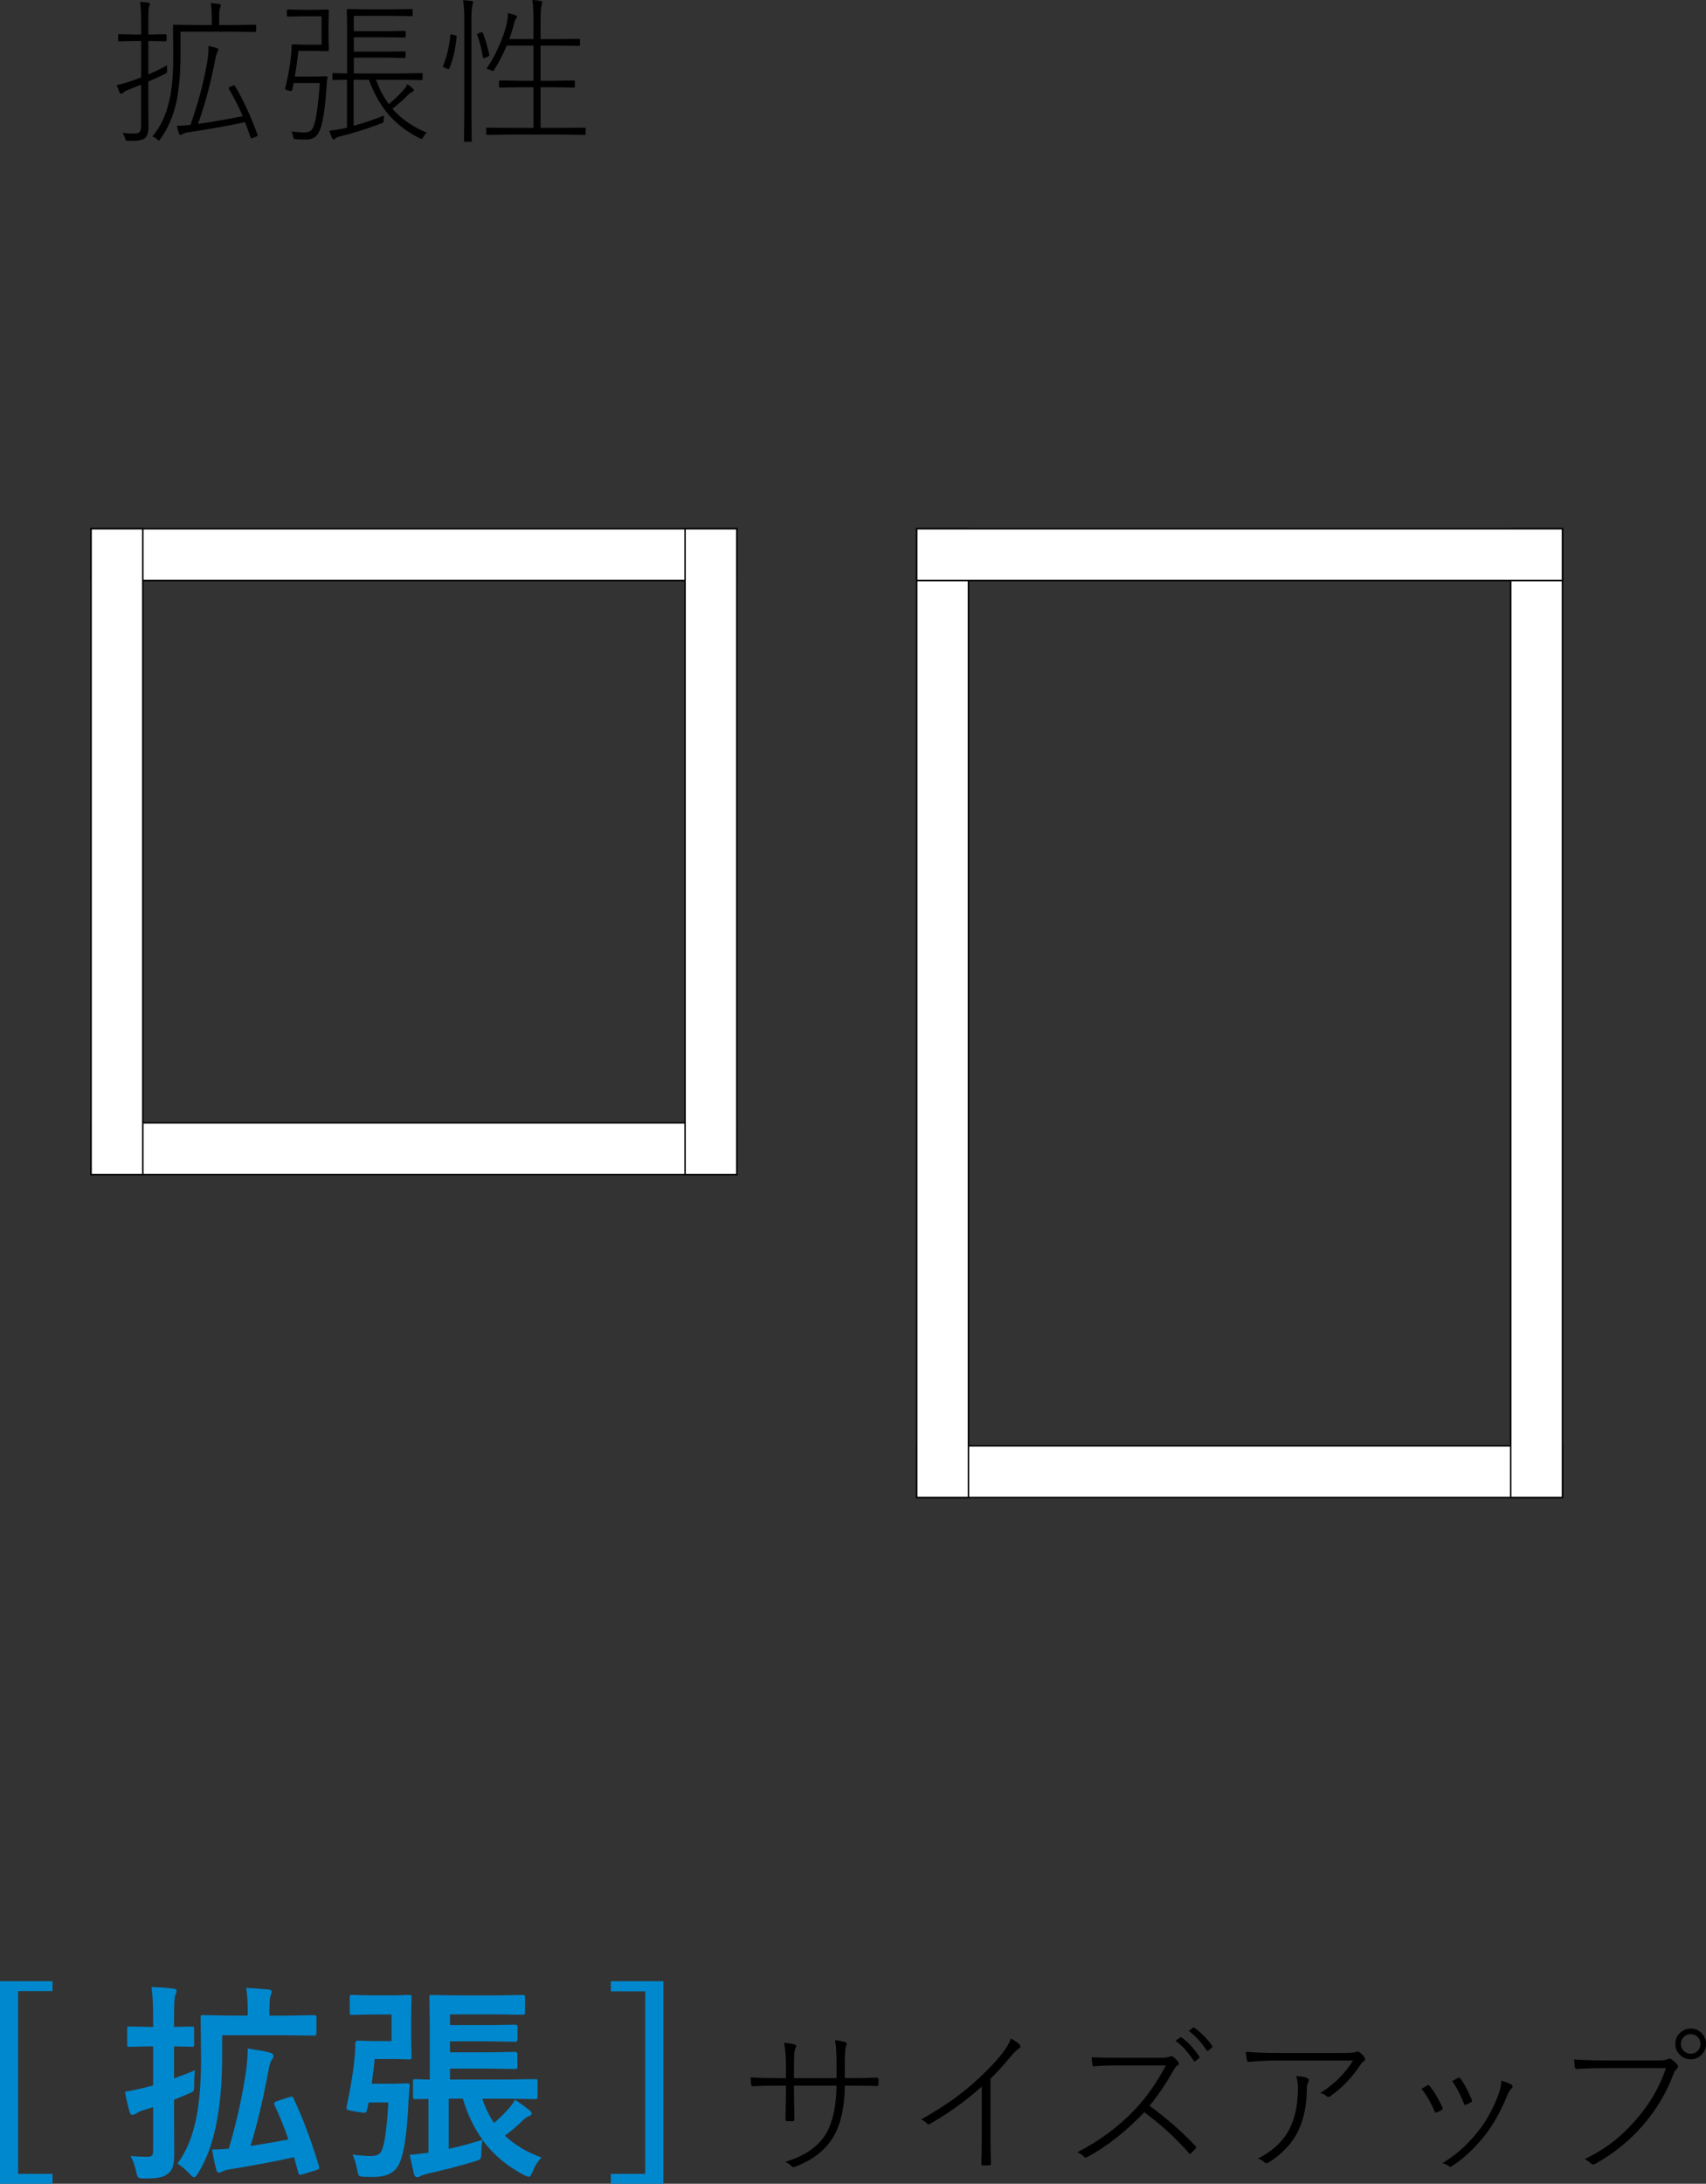
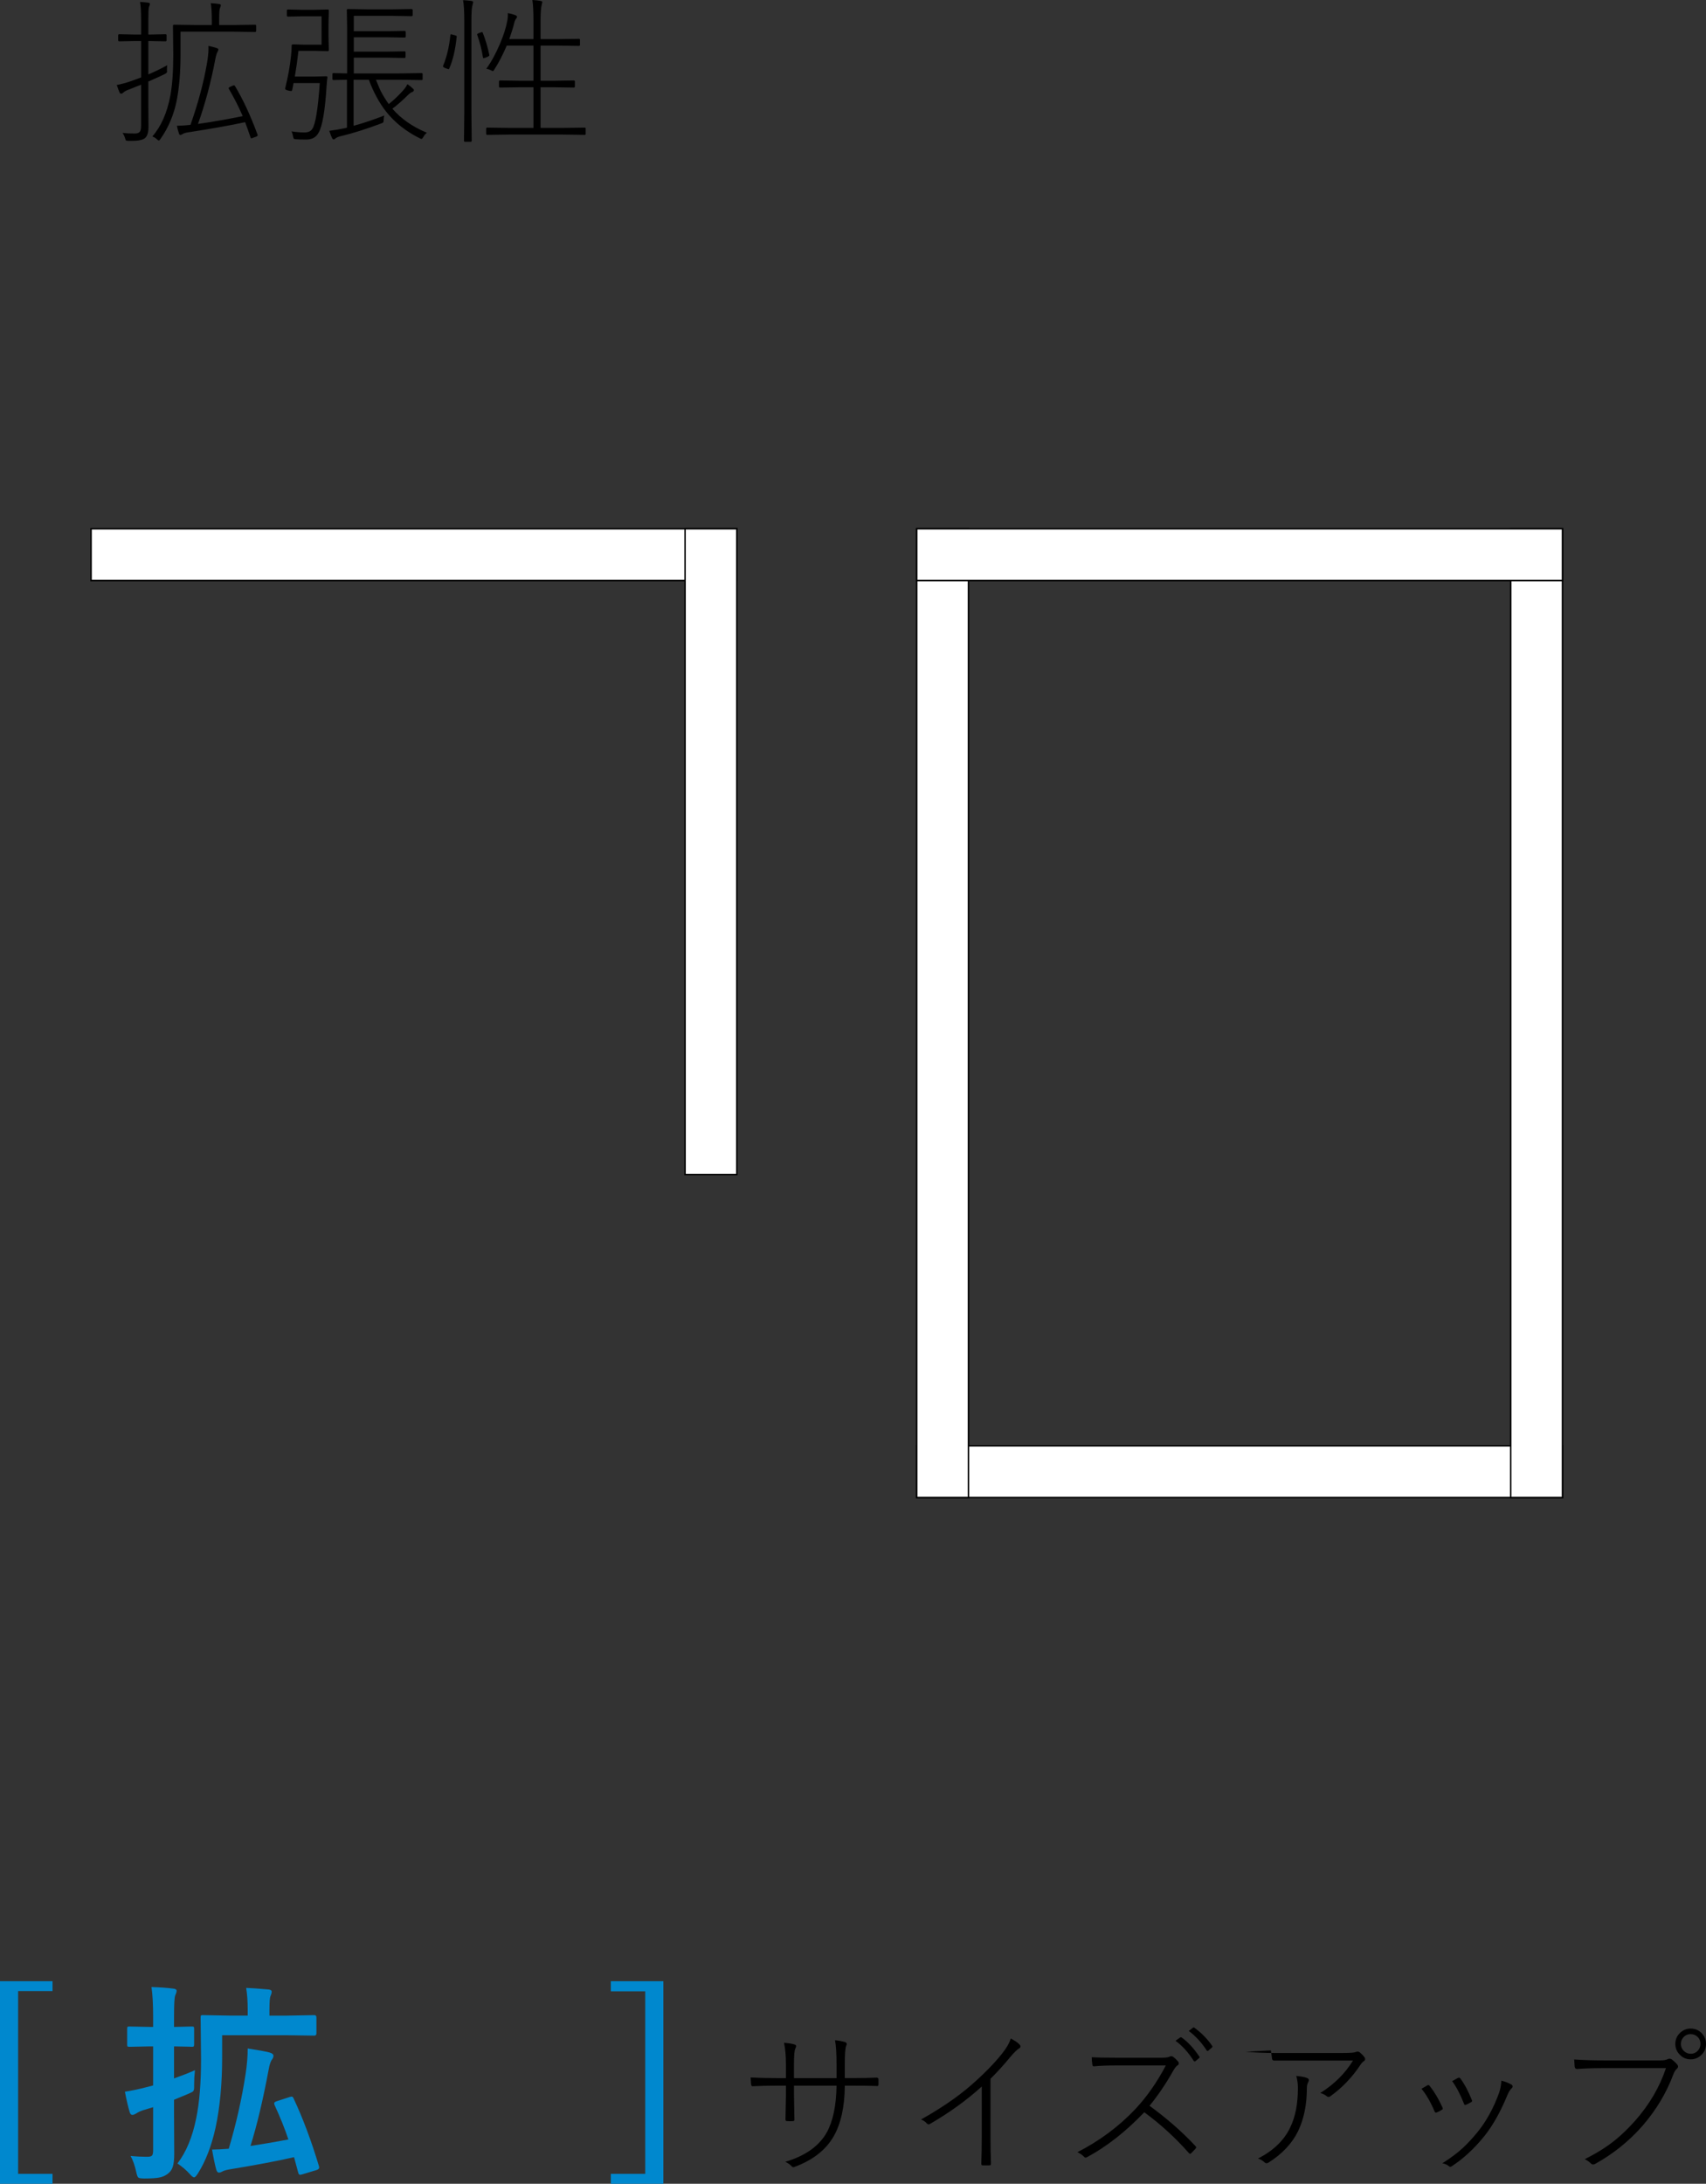
<svg xmlns="http://www.w3.org/2000/svg" id="_レイヤー_2" data-name="レイヤー 2" width="183.368" height="234.685" viewBox="0 0 183.368 234.685">
  <rect x="0" y="0" width="183.368" height="234.685" fill="#333333" stroke="none" />
  <g id="_レイヤー_2-2" data-name="レイヤー 2">
    <g>
      <g>
        <path d="M5.647,212.916v1.063H1.949v19.643h3.698v1.063H0v-21.769h5.647Z" style="fill: #0088ce;" />
        <path d="M14.034,231.695c.554.059,1.166.089,1.838.089.244,0,.402-.048.477-.144.073-.096.11-.277.11-.542v-4.64l-1.107.332c-.28.096-.531.218-.753.365-.154.089-.276.133-.365.133-.133,0-.229-.092-.288-.277-.162-.532-.336-1.27-.521-2.215.694-.111,1.388-.254,2.082-.432l.952-.244v-4.197h-.299l-2.236.044c-.118,0-.192-.015-.222-.044-.022-.03-.033-.1-.033-.21v-1.672c0-.125.015-.199.044-.221.029-.022.1-.033.211-.033l2.236.044h.299v-1.063c0-1.351-.059-2.425-.177-3.222.871.022,1.649.078,2.336.166.244.022.365.104.365.244,0,.111-.048.27-.144.476-.089.185-.133.948-.133,2.292v1.107l1.904-.044c.118,0,.192.015.222.044.022.03.033.1.033.21v1.672c0,.126-.019.199-.056.221-.021.022-.088.033-.199.033-.022,0-.107-.003-.255-.011-.487-.015-1.037-.026-1.649-.033v3.444c.886-.317,1.635-.613,2.248-.886-.06.539-.089,1.063-.089,1.572v.288c0,.214-.044.358-.133.432-.06.052-.229.137-.51.255l-1.517.631v1.229l.022,4.573c0,.642-.056,1.118-.167,1.428-.103.31-.291.561-.564.753-.266.199-.579.328-.941.387-.332.059-.849.089-1.55.089-.369,0-.587-.037-.653-.111-.066-.059-.137-.255-.21-.587-.148-.687-.351-1.262-.609-1.728ZM23.878,218.718v2.336c0,2.857-.232,5.374-.697,7.552-.436,1.993-1.074,3.654-1.916,4.983-.177.273-.31.41-.398.41-.104,0-.255-.115-.454-.343-.376-.421-.823-.805-1.34-1.151.938-1.218,1.609-2.835,2.016-4.85.347-1.683.521-3.809.521-6.378l-.045-4.462c0-.125.015-.199.045-.221.029-.022.096-.033.199-.033l3.066.055h1.75v-.598c0-.93-.056-1.723-.166-2.38.524.015,1.317.07,2.381.166.243.022.365.104.365.244,0,.111-.044.27-.133.476-.074.155-.111.653-.111,1.495v.598h1.839l2.989-.055c.147,0,.222.085.222.255v1.705c0,.162-.074.243-.222.243l-2.989-.044h-6.921ZM31.562,225.528c.989,2.104,1.897,4.529,2.724,7.275.015.059.022.107.022.144,0,.111-.096.199-.288.266l-1.506.454c-.126.037-.214.055-.266.055-.081,0-.144-.07-.188-.21l-.454-1.683c-1.853.421-4.178.86-6.976,1.318-.361.066-.612.144-.753.232-.126.074-.24.111-.343.111-.126,0-.222-.107-.288-.321-.133-.458-.284-1.177-.454-2.159.436,0,1.033-.029,1.794-.088.789-2.643,1.391-5.304,1.805-7.984.155-.989.232-1.919.232-2.79,1.078.163,1.864.306,2.358.432.273.082.41.196.41.343,0,.141-.052.277-.155.41-.147.185-.27.553-.365,1.107-.613,3.278-1.263,6.005-1.949,8.183,1.491-.229,2.85-.461,4.075-.698-.377-1.137-.875-2.377-1.495-3.721-.022-.073-.033-.129-.033-.166,0-.088.089-.162.266-.221l1.396-.454c.104-.029.177-.044.222-.044.088,0,.158.07.21.21Z" style="fill: #0088ce;" />
-         <path d="M37.89,231.552c.819.103,1.484.155,1.993.155.517,0,.875-.151,1.074-.454.354-.583.616-2.351.786-5.304h-2.126c-.022.148-.085.436-.188.864-.037.162-.129.244-.276.244-.104,0-.381-.037-.831-.111-.479-.074-.782-.137-.907-.188-.118-.051-.178-.122-.178-.21,0-.022.008-.07.022-.144.436-2.052.716-3.783.842-5.193.059-.48.088-1.015.088-1.605,0-.199.097-.299.288-.299l1.551.044h2.06v-2.857h-2.248l-2.016.044c-.11,0-.177-.011-.199-.033-.022-.022-.033-.085-.033-.188v-1.661c0-.133.015-.21.044-.232.022-.022.085-.033.188-.033l2.016.044h2.502l1.639-.044c.126,0,.2.019.222.055.022.03.033.104.033.222l-.044,2.026v2.336l.044,2.037c0,.126-.015.199-.044.222-.029.022-.1.033-.211.033l-1.639-.044h-2.07c-.066.687-.174,1.572-.321,2.657h2.314l1.495-.044c.185,0,.276.066.276.199v.078c-.044.31-.085.845-.122,1.605-.147,3.329-.469,5.551-.963,6.666-.406,1.011-1.358,1.517-2.856,1.517-.458,0-.823-.008-1.097-.022-.243-.022-.392-.074-.442-.155-.045-.066-.1-.273-.167-.62-.14-.672-.306-1.207-.498-1.605ZM48.365,216.47v1.163h4.152l2.879-.044c.154,0,.232.081.232.244v1.351c0,.163-.078.244-.232.244l-2.879-.044h-4.152v1.174h4.152l2.856-.044c.155,0,.232.082.232.244v1.329c0,.126-.015.203-.044.233-.03.022-.093.033-.188.033l-2.856-.044h-4.152v1.174h6.078l3.067-.044c.126,0,.203.015.232.044.022.029.033.096.033.199v1.661c0,.111-.013.179-.038.205-.026.026-.102.039-.228.039l-3.067-.044h-2.602c.303.938.724,1.809,1.262,2.613.599-.517,1.145-1.055,1.64-1.616.258-.31.461-.605.608-.886.495.31,1.026.698,1.595,1.163.133.111.199.207.199.288,0,.14-.085.24-.255.299-.214.081-.432.225-.653.432-.642.635-1.299,1.192-1.971,1.672,1.041.997,2.354,1.783,3.942,2.359-.392.376-.709.878-.953,1.506-.147.376-.284.565-.409.565-.089,0-.27-.066-.543-.199-1.823-.952-3.303-2.204-4.439-3.754-.082.406-.122.86-.122,1.362-.008.376-.052.605-.133.687-.06.066-.248.148-.565.244-1.838.546-3.502.978-4.993,1.296-.369.088-.649.181-.842.277-.133.089-.255.133-.365.133-.155,0-.266-.1-.332-.299-.074-.259-.232-.96-.477-2.104.384-.03,1.056-.107,2.016-.233v-5.78l-1.385.022c-.133,0-.21-.015-.232-.044-.029-.03-.044-.096-.044-.199v-1.661c0-.118.019-.188.056-.21.029-.022.103-.033.221-.033l1.528.044v-6.278l-.044-2.558c0-.125.015-.199.044-.221.029-.022.1-.033.211-.033l2.734.044h4.308l2.746-.044c.118,0,.188.015.21.044.022.03.033.096.033.199v1.661c0,.148-.081.222-.243.222l-2.746-.044h-5.082ZM51.864,229.957c-.894-1.218-1.599-2.691-2.115-4.418h-1.518v5.392c1.255-.273,2.466-.598,3.633-.974Z" style="fill: #0088ce;" />
        <path d="M71.301,212.916v21.769h-5.646v-1.063h3.698v-19.621h-3.698v-1.085h5.646Z" style="fill: #0088ce;" />
        <path d="M90.805,223.33h.622c1.207,0,2.138-.017,2.791-.05.138,0,.207.064.207.191v.523c0,.127-.044.191-.133.191-.027,0-.053-.003-.074-.008-.643-.022-1.567-.033-2.774-.033h-.639c-.022,2.281-.421,4.094-1.196,5.439-.842,1.467-2.236,2.561-4.186,3.281-.066.027-.119.042-.158.042-.055,0-.116-.036-.183-.108-.133-.155-.356-.313-.672-.473,2.159-.642,3.648-1.702,4.468-3.181.658-1.207,1.005-2.873,1.038-4.999h-4.576v.922c0,.382.008.872.024,1.47.017.742.025,1.163.025,1.262s-.05.149-.149.149c-.089.011-.196.017-.324.017-.127,0-.24-.005-.34-.017-.1,0-.149-.055-.149-.166.033-1.766.05-2.66.05-2.683v-.955h-1.021c-.892,0-1.736.019-2.533.058h-.05c-.078,0-.125-.069-.142-.208-.005-.094-.021-.337-.05-.731.848.044,1.771.067,2.774.067h1.021v-1.462c0-.936-.069-1.713-.208-2.333.509.039.894.103,1.154.191.1.033.149.091.149.175,0,.066-.027.149-.083.249-.1.183-.149.755-.149,1.719v1.462h4.576v-1.462c0-1.196-.056-2.065-.166-2.607.299.017.652.08,1.062.191.133.039.199.111.199.216,0,.056-.02.119-.058.191-.1.222-.149.869-.149,1.943v1.528Z" />
        <path d="M106.462,223.405v6.22c0,.941.017,1.91.05,2.906,0,.116-.05.175-.149.175-.111.006-.235.008-.374.008s-.266-.003-.382-.008c-.089,0-.133-.058-.133-.175.033-.963.05-1.915.05-2.856v-5.44c-1.639,1.484-3.499,2.826-5.581,4.028-.044.028-.086.042-.124.042-.062,0-.122-.03-.184-.091-.166-.188-.379-.335-.639-.44,2.07-1.152,3.834-2.353,5.29-3.604,1.384-1.201,2.511-2.342,3.38-3.422.504-.625.827-1.182.972-1.669.442.221.761.438.955.648.061.061.091.127.091.199,0,.094-.047.163-.141.208-.205.116-.513.413-.922.889-.637.786-1.356,1.581-2.159,2.384Z" />
        <path d="M123.557,226.303c1.921,1.412,3.557,2.846,4.908,4.302.071.072.107.13.107.175,0,.033-.027.083-.083.149-.083.094-.238.255-.465.481-.039.039-.072.058-.1.058-.039,0-.089-.03-.149-.091-1.396-1.594-2.989-3.053-4.783-4.376-1.982,2.076-4.028,3.682-6.138,4.817-.071.039-.13.058-.174.058-.056,0-.111-.031-.166-.091-.178-.194-.416-.357-.715-.49,2.397-1.223,4.484-2.779,6.262-4.667,1.246-1.345,2.328-2.898,3.247-4.659h-5.307c-.996,0-1.791.031-2.383.092h-.05c-.089,0-.139-.047-.149-.141-.05-.271-.075-.548-.075-.83.548.033,1.4.05,2.558.05h5c.426,0,.714-.047.863-.141.033-.017.072-.025.116-.025.089,0,.163.028.225.083.166.116.34.28.522.49.05.055.075.119.075.191,0,.1-.042.172-.125.216-.127.072-.273.247-.439.523-.792,1.417-1.653,2.693-2.583,3.828ZM126.347,219.319l.507-.357c.027-.017.05-.025.066-.025.022,0,.047.008.075.025.652.443,1.292,1.129,1.918,2.06.022.022.033.044.033.066s-.017.05-.05.083l-.407.341c-.027.022-.053.033-.074.033-.039,0-.078-.025-.116-.075-.57-.902-1.221-1.62-1.952-2.151ZM127.775,218.264l.44-.341c.038-.028.069-.042.091-.042.017,0,.036.008.059.025.774.565,1.414,1.215,1.918,1.951.022.033.033.064.033.092,0,.033-.02.066-.058.1l-.391.341c-.027.017-.053.025-.075.025-.033,0-.066-.022-.1-.066-.542-.842-1.182-1.537-1.918-2.084Z" />
-         <path d="M133.891,220.498c1.068.089,2.085.133,3.048.133h7.466c.72,0,1.154-.033,1.304-.1.072-.033.152-.05.241-.05.061,0,.13.028.207.083.199.166.368.343.507.531.044.05.066.111.066.183,0,.111-.05.191-.149.241-.122.078-.241.208-.357.39-.902,1.357-1.99,2.489-3.264,3.397-.05.033-.104.05-.166.05-.066,0-.124-.022-.174-.066-.205-.172-.443-.291-.715-.357,1.501-.941,2.675-2.104,3.521-3.488h-8.404c-.813,0-1.716.047-2.707.141h-.066c-.133,0-.208-.058-.225-.174-.066-.41-.11-.714-.133-.914ZM135.22,231.975c1.66-.858,2.812-1.971,3.454-3.338.554-1.124.831-2.536.831-4.235,0-.465-.059-.9-.175-1.304.498.044.883.116,1.154.216.133.05.199.13.199.241,0,.055-.02.119-.058.191-.105.177-.158.39-.158.64,0,1.793-.315,3.344-.946,4.65-.648,1.323-1.714,2.453-3.197,3.388-.066.039-.131.058-.191.058-.072,0-.139-.028-.199-.083-.199-.194-.438-.335-.714-.423Z" />
+         <path d="M133.891,220.498c1.068.089,2.085.133,3.048.133h7.466c.72,0,1.154-.033,1.304-.1.072-.033.152-.05.241-.05.061,0,.13.028.207.083.199.166.368.343.507.531.044.05.066.111.066.183,0,.111-.05.191-.149.241-.122.078-.241.208-.357.39-.902,1.357-1.99,2.489-3.264,3.397-.05.033-.104.05-.166.05-.066,0-.124-.022-.174-.066-.205-.172-.443-.291-.715-.357,1.501-.941,2.675-2.104,3.521-3.488h-8.404h-.066c-.133,0-.208-.058-.225-.174-.066-.41-.11-.714-.133-.914ZM135.22,231.975c1.66-.858,2.812-1.971,3.454-3.338.554-1.124.831-2.536.831-4.235,0-.465-.059-.9-.175-1.304.498.044.883.116,1.154.216.133.05.199.13.199.241,0,.055-.02.119-.058.191-.105.177-.158.39-.158.64,0,1.793-.315,3.344-.946,4.65-.648,1.323-1.714,2.453-3.197,3.388-.066.039-.131.058-.191.058-.072,0-.139-.028-.199-.083-.199-.194-.438-.335-.714-.423Z" />
        <path d="M152.788,224.476c.421-.249.637-.374.647-.374.033-.017.063-.025.092-.025.044,0,.097.036.157.108.515.659.969,1.428,1.362,2.309.021.061.033.102.033.125,0,.039-.033.078-.1.116-.183.122-.371.219-.565.291-.027.011-.052.017-.074.017-.056,0-.103-.042-.142-.125-.432-1.019-.902-1.833-1.411-2.441ZM161.375,223.604c.448.116.816.263,1.104.44.071.044.107.105.107.183,0,.066-.027.125-.083.175-.177.155-.338.407-.481.755-.747,1.816-1.581,3.294-2.5,4.435-1.079,1.334-2.242,2.406-3.487,3.214-.062.039-.116.058-.166.058-.039,0-.075-.014-.108-.042-.177-.166-.421-.28-.73-.341.857-.537,1.583-1.077,2.176-1.619.487-.449,1.021-1.024,1.603-1.728.969-1.196,1.747-2.619,2.334-4.269.121-.365.199-.786.232-1.262ZM156.085,223.654c.365-.205.581-.324.647-.357.033-.011.061-.017.083-.017.061,0,.113.033.158.1.459.625.872,1.403,1.237,2.333.011.033.017.058.017.075,0,.05-.033.091-.1.125-.271.155-.465.252-.582.291-.027.011-.052.017-.074.017-.039,0-.075-.039-.108-.116-.388-.997-.813-1.813-1.278-2.45Z" />
        <path d="M169.201,221.329c.924.066,2.012.1,3.264.1h6.004c.338,0,.598-.044.78-.133.062-.033.128-.05.2-.05.088,0,.166.022.232.066.237.183.439.374.605.573.05.061.075.127.075.199,0,.089-.036.163-.108.224-.154.138-.279.327-.373.564-.748,2.026-1.863,3.892-3.347,5.597-1.456,1.656-3.147,3.014-5.074,4.078-.072.044-.145.066-.216.066-.095,0-.175-.033-.241-.1-.139-.155-.36-.312-.664-.473,1.284-.637,2.395-1.337,3.33-2.101.653-.531,1.345-1.204,2.076-2.018,1.539-1.744,2.646-3.632,3.321-5.664h-6.618c-1.113,0-2.076.03-2.891.091h-.066c-.133,0-.213-.086-.24-.258-.033-.41-.05-.664-.05-.764ZM181.716,218.007c.493,0,.902.18,1.229.54.282.316.423.687.423,1.113,0,.487-.18.894-.539,1.221-.315.288-.687.432-1.113.432-.481,0-.886-.183-1.212-.548-.288-.315-.433-.684-.433-1.104,0-.493.183-.902.549-1.229.315-.282.681-.424,1.096-.424ZM181.716,218.604c-.31,0-.567.114-.772.341-.183.199-.273.437-.273.714,0,.31.116.57.349.781.199.183.432.274.697.274.321,0,.584-.116.789-.349.177-.199.266-.435.266-.706,0-.321-.113-.584-.341-.789-.199-.177-.437-.266-.714-.266Z" />
      </g>
      <rect x="9.787" y="56.824" width="69.411" height="5.566" style="fill: #fff; stroke: #000; stroke-miterlimit: 10; stroke-width: .158px;" />
-       <rect x="9.787" y="120.669" width="69.411" height="5.566" style="fill: #fff; stroke: #000; stroke-miterlimit: 10; stroke-width: .158px;" />
-       <rect x="-22.136" y="88.746" width="69.411" height="5.566" transform="translate(-78.96 104.099) rotate(-90)" style="fill: #fff; stroke: #000; stroke-miterlimit: 10; stroke-width: .158px;" />
      <rect x="98.532" y="155.375" width="69.411" height="5.566" style="fill: #fff; stroke: #000; stroke-miterlimit: 10; stroke-width: .158px;" />
      <rect x="49.256" y="106.099" width="104.117" height="5.566" transform="translate(-7.568 210.197) rotate(-90)" style="fill: #fff; stroke: #000; stroke-miterlimit: 10; stroke-width: .158px;" />
      <rect x="113.101" y="106.099" width="104.117" height="5.566" transform="translate(56.278 274.042) rotate(-90)" style="fill: #fff; stroke: #000; stroke-miterlimit: 10; stroke-width: .158px;" />
      <rect x="41.709" y="88.746" width="69.411" height="5.566" transform="translate(-15.115 167.944) rotate(-90)" style="fill: #fff; stroke: #000; stroke-miterlimit: 10; stroke-width: .158px;" />
      <rect x="98.532" y="56.824" width="69.411" height="5.566" style="fill: #fff; stroke: #000; stroke-miterlimit: 10; stroke-width: .158px;" />
      <g>
        <path d="M15.167,9.102c-.764.304-1.195.476-1.295.515-.3.105-.507.219-.623.34-.083.078-.158.116-.225.116s-.124-.044-.174-.133c-.089-.199-.188-.468-.3-.805.466-.089.952-.219,1.462-.39.564-.199.949-.34,1.154-.423v-3.912h-.697l-1.652.033c-.078,0-.117-.042-.117-.125v-.523c0-.077.039-.116.117-.116l1.652.033h.697v-1.553c0-.93-.039-1.581-.116-1.952.276.011.576.039.896.083.111.017.167.061.167.133,0,.061-.033.169-.1.324-.045.116-.067.581-.067,1.395v1.57h.175l1.661-.033c.083,0,.124.039.124.116v.523c0,.083-.041.125-.124.125l-1.661-.033h-.175v3.588c.759-.327,1.435-.656,2.026-.988-.017.144-.024.266-.024.365v.174c.006.083.008.133.008.149,0,.089-.074.172-.224.249-.432.216-1.027.487-1.786.814v2.566l.017,2.292c0,.62-.135,1.035-.406,1.246-.249.183-.717.274-1.403.274h-.35c-.138,0-.227-.017-.266-.05-.027-.028-.058-.103-.091-.224-.05-.194-.142-.388-.274-.581.365.044.803.066,1.312.066.271,0,.457-.069.557-.208.083-.127.124-.346.124-.656v-4.385ZM22.766,2.691v-.523c0-.858-.039-1.467-.116-1.827.315.017.617.047.905.091.122.017.183.061.183.133,0,.055-.033.163-.1.324-.056.111-.083.537-.083,1.279v.523h1.578l2.283-.033c.078,0,.116.039.116.116v.548c0,.078-.038.116-.116.116l-2.283-.033h-5.73v2.467c0,1.883-.136,3.521-.407,4.916-.31,1.55-.894,2.935-1.752,4.152-.077.111-.136.166-.174.166-.033,0-.101-.044-.2-.133-.133-.133-.299-.235-.498-.307.947-1.08,1.595-2.55,1.943-4.41.205-1.135.308-2.585.308-4.352l-.033-3.131c0-.077.038-.116.116-.116l2.309.033h1.752ZM20.474,13.42c.814-2.309,1.4-4.49,1.761-6.544.116-.67.175-1.229.175-1.677,0-.1-.003-.188-.009-.266.315.061.604.136.863.224.139.039.208.094.208.166,0,.044-.022.114-.066.208-.1.139-.191.432-.274.88-.465,2.453-1.082,4.756-1.852,6.909,1.694-.249,3.297-.529,4.809-.839-.438-1.008-.936-1.988-1.495-2.94-.017-.033-.024-.058-.024-.075,0-.033.063-.083.19-.149l.241-.1c.077-.033.13-.05.157-.05.028,0,.062.028.1.083.858,1.423,1.667,3.164,2.426,5.223.011.028.017.05.017.067,0,.044-.05.091-.15.141l-.323.116c-.111.05-.18.075-.208.075-.038,0-.069-.036-.091-.108-.228-.67-.421-1.215-.582-1.636-1.605.349-3.635.712-6.087,1.088-.299.039-.521.108-.664.208-.083.055-.152.083-.208.083-.066,0-.116-.05-.149-.149-.1-.299-.175-.578-.225-.839.587-.017,1.074-.05,1.462-.1Z" />
        <path d="M31.689,8.23h2.109l1.254-.033c.094,0,.141.033.141.1v.033c-.033.21-.063.518-.091.922-.166,2.668-.454,4.34-.864,5.016-.26.487-.703.731-1.328.731-.454,0-.822-.011-1.104-.033-.128-.011-.205-.031-.232-.058-.022-.033-.048-.116-.075-.249-.033-.205-.089-.385-.166-.54.492.078.958.116,1.396.116.393,0,.67-.125.83-.374.343-.465.614-2.109.813-4.933h-2.823c-.017.127-.061.36-.133.698-.017.105-.059.158-.125.158-.038,0-.133-.014-.282-.042-.243-.066-.365-.133-.365-.199,0-.028.009-.069.025-.125.299-1.218.501-2.336.605-3.355.05-.426.075-.814.075-1.163,0-.089.044-.133.133-.133l1.146.033h1.935V1.752h-2.143l-1.462.033c-.083,0-.124-.039-.124-.116v-.531c0-.078.041-.116.124-.116l1.462.033h1.379l1.428-.033c.078,0,.116.039.116.116l-.033,1.428v1.379l.033,1.437c0,.078-.038.116-.116.116l-1.428-.033h-1.72c-.121,1.058-.252,1.979-.39,2.766ZM37.294,8.57c-.432.006-.809.014-1.13.025-.005,0-.088.003-.249.008h-.083c-.066,0-.1-.039-.1-.116v-.515c0-.077.033-.116.1-.116.011,0,.072.003.183.008.371.011.803.02,1.296.025V2.998l-.033-1.91c0-.078.033-.116.1-.116l2.06.033h2.79l2.002-.033c.083,0,.124.039.124.116v.548c0,.066-.041.1-.124.1l-2.002-.033h-4.202v1.653h3.571l1.885-.033c.083,0,.125.039.125.116v.482c0,.078-.042.116-.125.116l-1.885-.033h-3.571v1.544h3.555l1.885-.033c.083,0,.125.039.125.116v.482c0,.077-.042.116-.125.116l-1.885-.033h-3.555v1.694h4.933l2.351-.033c.077,0,.116.039.116.116v.515c0,.078-.039.116-.116.116l-2.351-.033h-2.549c.249.626.423,1.038.523,1.237.287.537.572.997.854,1.379.582-.47,1.103-.969,1.562-1.495.188-.21.335-.426.44-.648.222.144.426.31.614.498.056.039.083.089.083.149,0,.066-.044.125-.133.174-.183.072-.359.197-.531.374-.543.543-1.091,1.024-1.645,1.445.936,1.085,2.17,1.946,3.704,2.583-.155.122-.279.271-.374.448-.083.144-.149.216-.199.216-.033,0-.107-.028-.225-.083-1.45-.731-2.632-1.667-3.546-2.807-.747-.936-1.378-2.093-1.894-3.471h-1.636v4.95c1.019-.277,2.118-.645,3.297-1.104-.044.155-.066.302-.066.44,0,.155-.014.249-.041.282-.022.039-.095.081-.216.125-1.606.604-3.023,1.052-4.252,1.345-.344.077-.568.169-.673.274-.072.066-.136.1-.191.1-.066,0-.122-.044-.166-.133-.072-.138-.175-.401-.308-.789.582-.072,1.16-.171,1.736-.299l.166-.042v-5.149Z" />
        <path d="M48.659,3.729l.258.066c.116.033.175.072.175.116,0,.011-.003.028-.009.05-.133,1.362-.398,2.497-.797,3.405-.017.044-.042.066-.075.066-.022,0-.063-.011-.124-.033l-.274-.1c-.133-.061-.199-.114-.199-.158,0-.022.008-.055.024-.1.383-.919.64-2.007.772-3.264.006-.061.03-.092.075-.092.033,0,.091.014.174.042ZM49.772.017c.299.017.598.044.896.083.128.022.191.069.191.141,0,.028-.022.125-.066.291-.083.216-.125.781-.125,1.694v9.882l.033,3.015c0,.078-.038.116-.116.116h-.598c-.077,0-.116-.039-.116-.116l.033-2.998V2.267c0-1.046-.044-1.796-.133-2.25ZM51.3,3.762c-.012-.039-.017-.064-.017-.075,0-.033.066-.077.199-.133l.19-.066c.062-.028.105-.042.133-.042.039,0,.066.025.083.075.3.753.534,1.548.706,2.384v.05c0,.044-.063.094-.19.15l-.225.091c-.1.039-.166.058-.199.058-.039,0-.063-.039-.075-.116-.127-.803-.329-1.595-.605-2.375ZM54.738,4.202h2.6v-1.935c0-1.035-.039-1.791-.116-2.267.343.017.637.05.88.1.128.022.191.064.191.125,0,.028-.022.125-.066.291-.083.316-.125.886-.125,1.711v1.977h1.919l2.2-.033c.078,0,.116.039.116.116v.531c0,.077-.038.116-.116.116l-2.2-.033h-1.919v3.779h1.379l2.192-.033c.077,0,.116.039.116.116v.523c0,.083-.039.125-.116.125l-2.192-.033h-1.379v4.368h2.334l2.408-.033c.072,0,.108.039.108.116v.548c0,.077-.036.116-.108.116l-2.408-.033h-5.664l-2.399.033c-.078,0-.116-.039-.116-.116v-.548c0-.078.038-.116.116-.116l2.399.033h2.566v-4.368h-1.379l-2.209.033c-.077,0-.116-.042-.116-.125v-.523c0-.077.039-.116.116-.116l2.209.033h1.379v-3.779h-2.873c-.421.991-.864,1.846-1.329,2.566-.072.116-.125.174-.158.174-.021,0-.088-.028-.199-.083-.127-.072-.296-.13-.506-.174.525-.72,1.013-1.608,1.461-2.666.394-.919.659-1.755.798-2.508.038-.199.058-.418.058-.656,0-.055-.003-.102-.008-.141.304.05.578.125.822.224.11.039.166.094.166.166s-.033.141-.1.208c-.072.078-.142.241-.208.49-.1.427-.274.994-.523,1.703Z" />
      </g>
    </g>
  </g>
</svg>